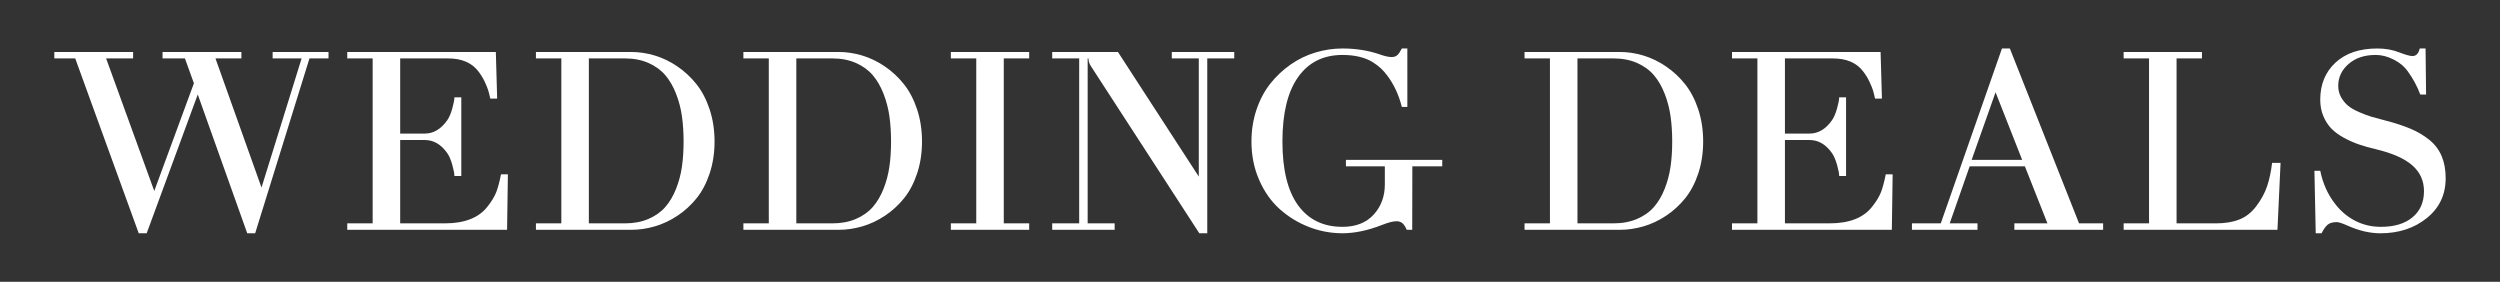
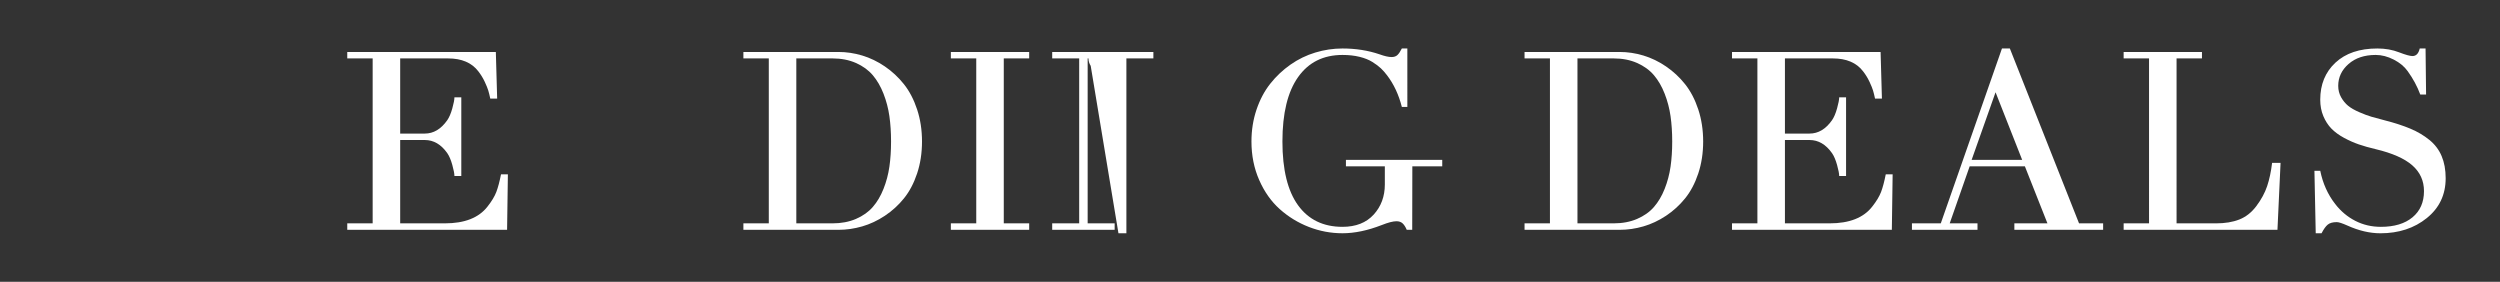
<svg xmlns="http://www.w3.org/2000/svg" version="1.1" id="Layer_1" x="0px" y="0px" width="503px" height="56.693px" viewBox="0 0 503 56.693" enable-background="new 0 0 503 56.693" xml:space="preserve">
  <rect x="0" y="0" width="503" height="56.693" fill="#333333" stroke="none" />
  <g>
-     <path fill="#FFFFFF" d="M10.93,11.754v-1.297h15.852v1.297h-5.431l9.687,26.673l7.977-21.673l-1.81-5h-4.499v-1.297h15.863v1.297   h-5.218l9.262,25.986l8.071-25.986h-5.83v-1.297h11.243v1.297h-3.833L51.34,46.935h-1.596L39.79,19.009L29.511,46.935h-1.598   L15.136,11.754H10.93z" />
    <path fill="#FFFFFF" d="M69.868,46.237v-1.298h5.111V11.754h-5.111v-1.297h29.895l0.266,9.382h-1.384   c-0.143-0.665-0.276-1.206-0.401-1.622s-0.361-0.998-0.708-1.747c-0.348-0.747-0.78-1.454-1.297-2.119   c-1.319-1.73-3.351-2.597-6.096-2.597h-9.626v15.121h4.951c1.757,0,3.265-0.897,4.526-2.694c0.39-0.564,0.728-1.355,1.011-2.37   c0.283-1.016,0.426-1.755,0.426-2.222h1.384v15.819h-1.384c0-0.465-0.143-1.206-0.426-2.221c-0.283-1.016-0.621-1.806-1.011-2.37   c-1.243-1.765-2.751-2.646-4.526-2.646h-4.951v16.769h8.995c3.968,0,6.824-1.122,8.568-3.368c0.854-1.081,1.45-2.071,1.788-2.969   c0.338-0.898,0.649-2.071,0.934-3.52h1.384l-0.16,11.153L69.868,46.237L69.868,46.237z" />
-     <path fill="#FFFFFF" d="M107.829,46.237v-1.298h5.111V11.754h-5.111v-1.297h19.14c1.598,0,3.186,0.237,4.765,0.711   c1.579,0.475,3.097,1.206,4.552,2.195c1.455,0.99,2.737,2.184,3.847,3.581c1.109,1.396,1.992,3.09,2.649,5.077   c0.656,1.987,0.985,4.139,0.985,6.45s-0.329,4.453-0.985,6.425c-0.657,1.972-1.54,3.644-2.649,5.016   c-1.109,1.372-2.392,2.541-3.847,3.506c-1.456,0.965-2.973,1.676-4.552,2.133c-1.58,0.458-3.167,0.688-4.765,0.688L107.829,46.237   L107.829,46.237z M118.477,44.939h7.268c1.774,0,3.354-0.299,4.738-0.897c1.384-0.6,2.511-1.396,3.381-2.396   c0.869-0.998,1.588-2.212,2.156-3.645c0.568-1.43,0.962-2.919,1.185-4.466c0.222-1.547,0.333-3.235,0.333-5.064   c0-1.83-0.111-3.526-0.333-5.091c-0.222-1.562-0.617-3.072-1.185-4.528c-0.568-1.455-1.287-2.694-2.156-3.719   c-0.87-1.021-1.997-1.842-3.381-2.457c-1.384-0.614-2.964-0.924-4.738-0.924h-7.268V44.939z" />
    <path fill="#FFFFFF" d="M149.57,46.237v-1.298h5.111V11.754h-5.111v-1.297h19.14c1.598,0,3.186,0.237,4.765,0.711   c1.579,0.475,3.097,1.206,4.552,2.195c1.455,0.99,2.737,2.184,3.847,3.581c1.109,1.396,1.992,3.09,2.649,5.077   c0.656,1.987,0.985,4.139,0.985,6.45s-0.329,4.453-0.985,6.425c-0.657,1.972-1.54,3.644-2.649,5.016s-2.392,2.541-3.847,3.506   c-1.456,0.965-2.973,1.676-4.552,2.133c-1.58,0.458-3.167,0.688-4.765,0.688L149.57,46.237L149.57,46.237z M160.219,44.939h7.268   c1.774,0,3.354-0.299,4.738-0.897c1.384-0.6,2.511-1.396,3.381-2.396c0.869-0.998,1.588-2.212,2.156-3.645   c0.568-1.43,0.962-2.919,1.185-4.466c0.222-1.547,0.333-3.235,0.333-5.064c0-1.83-0.111-3.526-0.333-5.091   c-0.222-1.562-0.617-3.072-1.185-4.528c-0.568-1.455-1.287-2.694-2.156-3.719c-0.87-1.021-1.997-1.842-3.381-2.457   c-1.384-0.614-2.964-0.924-4.738-0.924h-7.268V44.939z" />
    <path fill="#FFFFFF" d="M191.311,46.237v-1.298h5.111V11.754h-5.111v-1.297h15.76v1.297h-5.111V44.94h5.111v1.298L191.311,46.237   L191.311,46.237z" />
-     <path fill="#FFFFFF" d="M211.702,46.237v-1.298h5.431V11.754h-5.431v-1.297h13.225l16.271,25.078V11.754h-5.431v-1.297h12.565   v1.297h-5.431v35.183h-1.597L219.45,13.251c-0.302-0.466-0.453-0.965-0.453-1.497h-0.16V44.94h5.431v1.298L211.702,46.237   L211.702,46.237z" />
+     <path fill="#FFFFFF" d="M211.702,46.237v-1.298h5.431V11.754h-5.431v-1.297h13.225V11.754h-5.431v-1.297h12.565   v1.297h-5.431v35.183h-1.597L219.45,13.251c-0.302-0.466-0.453-0.965-0.453-1.497h-0.16V44.94h5.431v1.298L211.702,46.237   L211.702,46.237z" />
    <path fill="#FFFFFF" d="M251.793,28.471c0-2.263,0.337-4.396,1.012-6.4c0.674-2.004,1.598-3.746,2.77-5.228   c1.171-1.479,2.527-2.762,4.072-3.843c1.543-1.081,3.211-1.892,5.004-2.433s3.611-0.812,5.457-0.812   c2.681,0,5.166,0.393,7.455,1.174c1.014,0.365,1.821,0.549,2.424,0.549c0.503,0,0.896-0.138,1.183-0.411   c0.286-0.274,0.579-0.711,0.881-1.312h1.108V21.51h-1.108c-0.628-2.462-1.614-4.574-2.959-6.338   c-0.401-0.531-0.819-1.007-1.257-1.423c-0.438-0.415-1.008-0.844-1.715-1.284s-1.572-0.785-2.594-1.035   c-1.021-0.249-2.159-0.374-3.418-0.374c-3.851,0-6.827,1.483-8.93,4.453c-2.104,2.97-3.154,7.29-3.154,12.963   c0,5.655,1.047,9.931,3.141,12.824c2.094,2.895,5.075,4.343,8.943,4.343c2.681,0,4.771-0.819,6.271-2.458   c1.499-1.639,2.249-3.663,2.249-6.075v-3.645H270.8v-1.298h19.38v1.298h-6.017l-0.024,12.775h-1.106   c-0.235-0.565-0.509-0.994-0.818-1.285s-0.726-0.437-1.246-0.437c-0.696,0-1.688,0.258-2.979,0.772   c-2.821,1.098-5.448,1.646-7.88,1.646c-2.342,0-4.602-0.425-6.774-1.272c-2.174-0.848-4.122-2.041-5.844-3.58   c-1.722-1.538-3.101-3.489-4.14-5.852C252.312,33.87,251.793,31.283,251.793,28.471z" />
    <path fill="#FFFFFF" d="M306.739,46.237v-1.298h5.109V11.754h-5.109v-1.297h19.14c1.598,0,3.187,0.237,4.766,0.711   c1.579,0.475,3.098,1.206,4.553,2.195c1.455,0.99,2.736,2.184,3.847,3.581c1.11,1.396,1.992,3.09,2.648,5.077   c0.655,1.987,0.984,4.139,0.984,6.45s-0.329,4.453-0.984,6.425c-0.656,1.972-1.539,3.644-2.648,5.016s-2.392,2.541-3.847,3.506   s-2.974,1.676-4.553,2.133c-1.579,0.458-3.168,0.688-4.766,0.688L306.739,46.237L306.739,46.237z M317.386,44.939h7.269   c1.773,0,3.354-0.299,4.737-0.897c1.386-0.6,2.513-1.396,3.382-2.396c0.869-0.998,1.589-2.212,2.155-3.645   c0.568-1.43,0.963-2.919,1.186-4.466c0.222-1.547,0.333-3.235,0.333-5.064c0-1.83-0.111-3.526-0.333-5.091   c-0.223-1.563-0.616-3.072-1.186-4.528c-0.566-1.455-1.286-2.694-2.155-3.719c-0.869-1.021-1.996-1.842-3.382-2.457   c-1.384-0.614-2.964-0.924-4.737-0.924h-7.269V44.939z" />
    <path fill="#FFFFFF" d="M348.479,46.237v-1.298h5.11V11.754h-5.11v-1.297h29.896l0.267,9.382h-1.385   c-0.143-0.665-0.275-1.206-0.4-1.622s-0.36-0.998-0.709-1.747c-0.348-0.747-0.779-1.454-1.297-2.119   c-1.318-1.73-3.352-2.597-6.097-2.597h-9.626v15.121h4.952c1.757,0,3.265-0.897,4.524-2.694c0.391-0.564,0.729-1.355,1.013-2.37   c0.282-1.016,0.426-1.755,0.426-2.222h1.384v15.819h-1.384c0-0.465-0.144-1.206-0.426-2.221c-0.284-1.016-0.622-1.806-1.013-2.37   c-1.241-1.765-2.751-2.646-4.524-2.646h-4.952v16.769h8.995c3.968,0,6.824-1.122,8.567-3.368c0.854-1.081,1.449-2.071,1.788-2.969   c0.337-0.898,0.648-2.071,0.935-3.52h1.385l-0.16,11.153L348.479,46.237L348.479,46.237z" />
    <path fill="#FFFFFF" d="M384.683,46.237v-1.298h5.804l12.308-35.183h1.589l13.92,35.183h4.846v1.298h-17.86v-1.298h6.655   l-4.541-11.479h-11.105l-4.017,11.479h5.59v1.298H384.683z M396.693,32.164h10.166l-5.353-13.599L396.693,32.164z" />
    <path fill="#FFFFFF" d="M427.277,46.237v-1.298h5.109V11.754h-5.109v-1.297h15.759v1.297h-5.111V44.94h7.935   c1.81,0,3.371-0.257,4.685-0.773c1.313-0.515,2.449-1.404,3.408-2.67c1.012-1.347,1.743-2.694,2.196-4.042   c0.451-1.347,0.784-2.91,0.998-4.689h1.702l-0.624,13.474h-30.947V46.237z" />
    <path fill="#FFFFFF" d="M465.663,34.36h1.171c0.515,2.545,1.518,4.773,3.009,6.688c1.117,1.446,2.462,2.574,4.032,3.382   c1.571,0.807,3.288,1.21,5.151,1.21c2.715,0,4.841-0.642,6.376-1.923c1.533-1.279,2.303-3.034,2.303-5.265   c0-2.079-0.781-3.805-2.343-5.178c-1.562-1.372-4.011-2.457-7.349-3.256c-1.276-0.3-2.412-0.619-3.406-0.961   c-0.994-0.341-1.996-0.785-3.009-1.334c-1.012-0.551-1.851-1.165-2.516-1.848c-0.666-0.682-1.207-1.518-1.624-2.508   c-0.417-0.989-0.626-2.092-0.626-3.306c0-3.077,1.021-5.564,3.062-7.461c2.041-1.897,4.854-2.846,8.438-2.846   c1.598,0,3.053,0.26,4.366,0.773c1.295,0.499,2.19,0.749,2.688,0.749c0.745,0,1.233-0.507,1.464-1.522h1.173l0.105,9.259h-1.172   c-0.604-1.632-1.446-3.194-2.528-4.691c-0.657-0.932-1.594-1.709-2.809-2.333c-1.216-0.624-2.427-0.936-3.634-0.936   c-2.254,0-4.073,0.606-5.457,1.82c-1.386,1.215-2.077,2.68-2.077,4.393c0,0.849,0.194,1.617,0.586,2.308   c0.391,0.69,0.86,1.261,1.411,1.71c0.55,0.448,1.295,0.877,2.235,1.284c0.94,0.408,1.767,0.716,2.477,0.924   s1.614,0.453,2.715,0.736c1.952,0.499,3.649,1.052,5.091,1.659c1.442,0.606,2.716,1.358,3.823,2.258   c1.106,0.897,1.93,1.982,2.469,3.256c0.54,1.271,0.811,2.757,0.811,4.454c0,3.311-1.267,5.983-3.798,8.021   c-2.53,2.037-5.641,3.057-9.326,3.057c-2.147,0-4.375-0.523-6.683-1.571c-1.012-0.449-1.713-0.674-2.103-0.674   c-0.799,0-1.402,0.166-1.812,0.499c-0.408,0.333-0.824,0.915-1.251,1.746h-1.172L465.663,34.36z" />
  </g>
</svg>